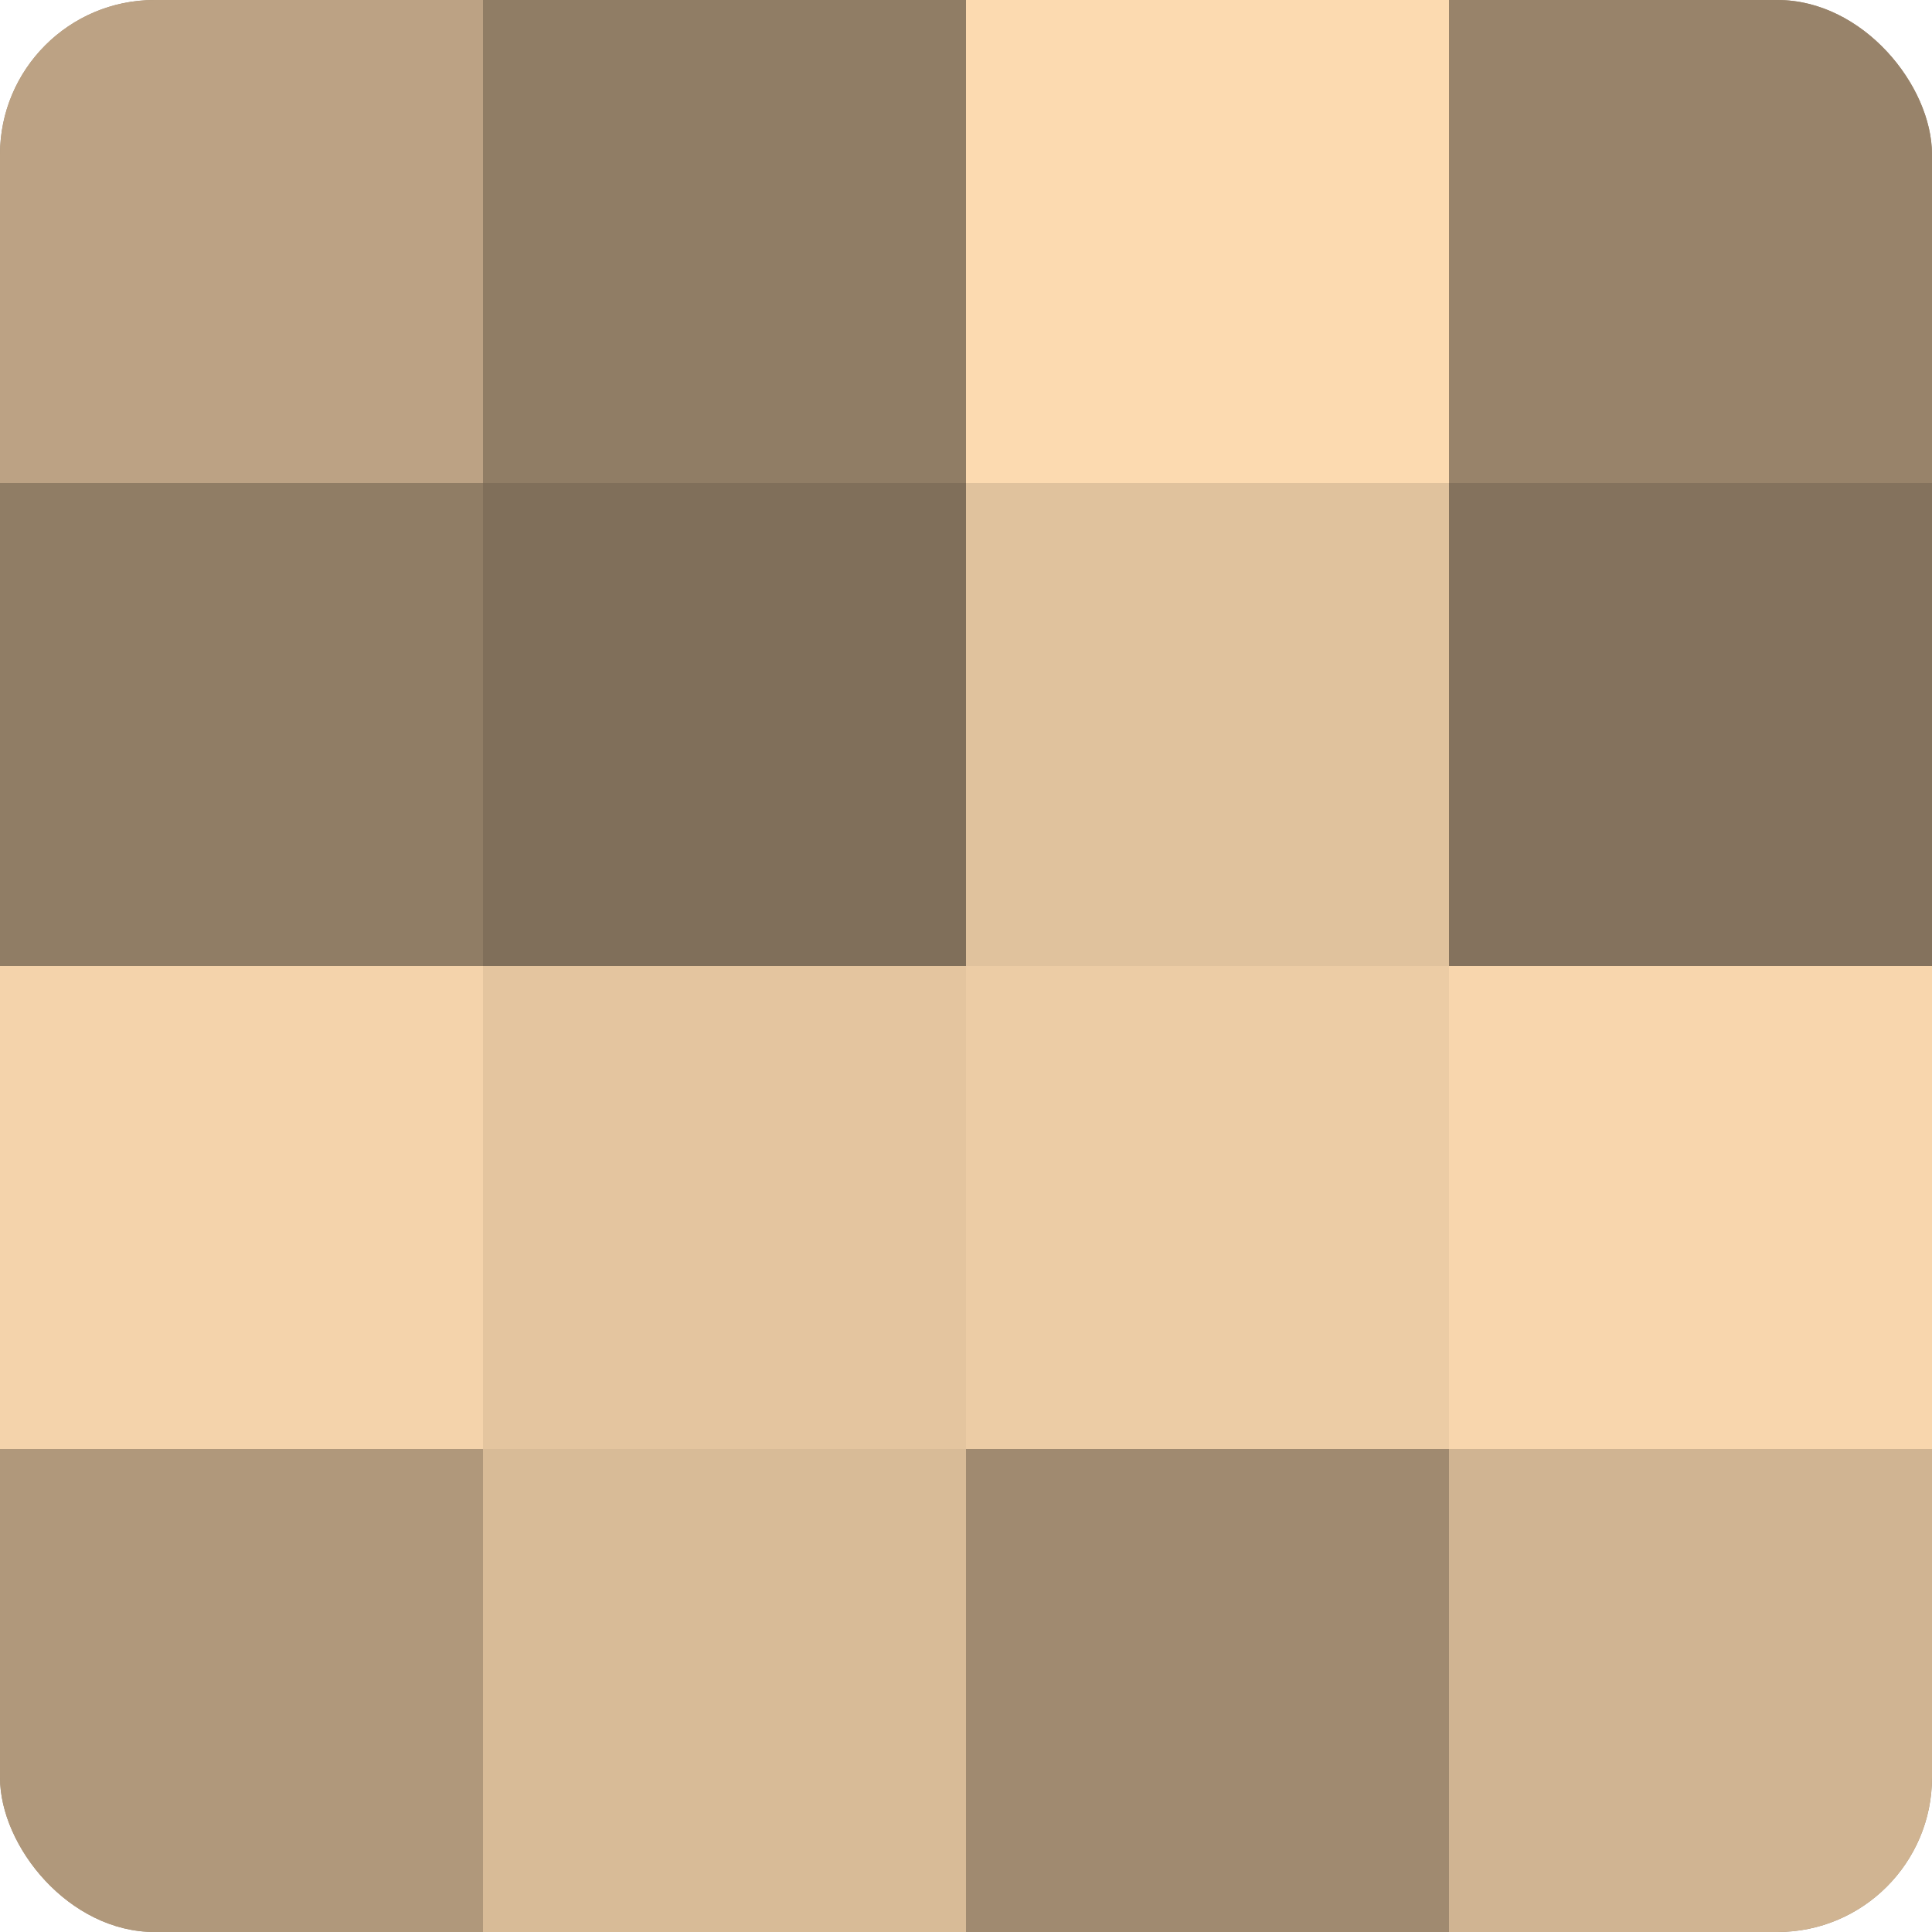
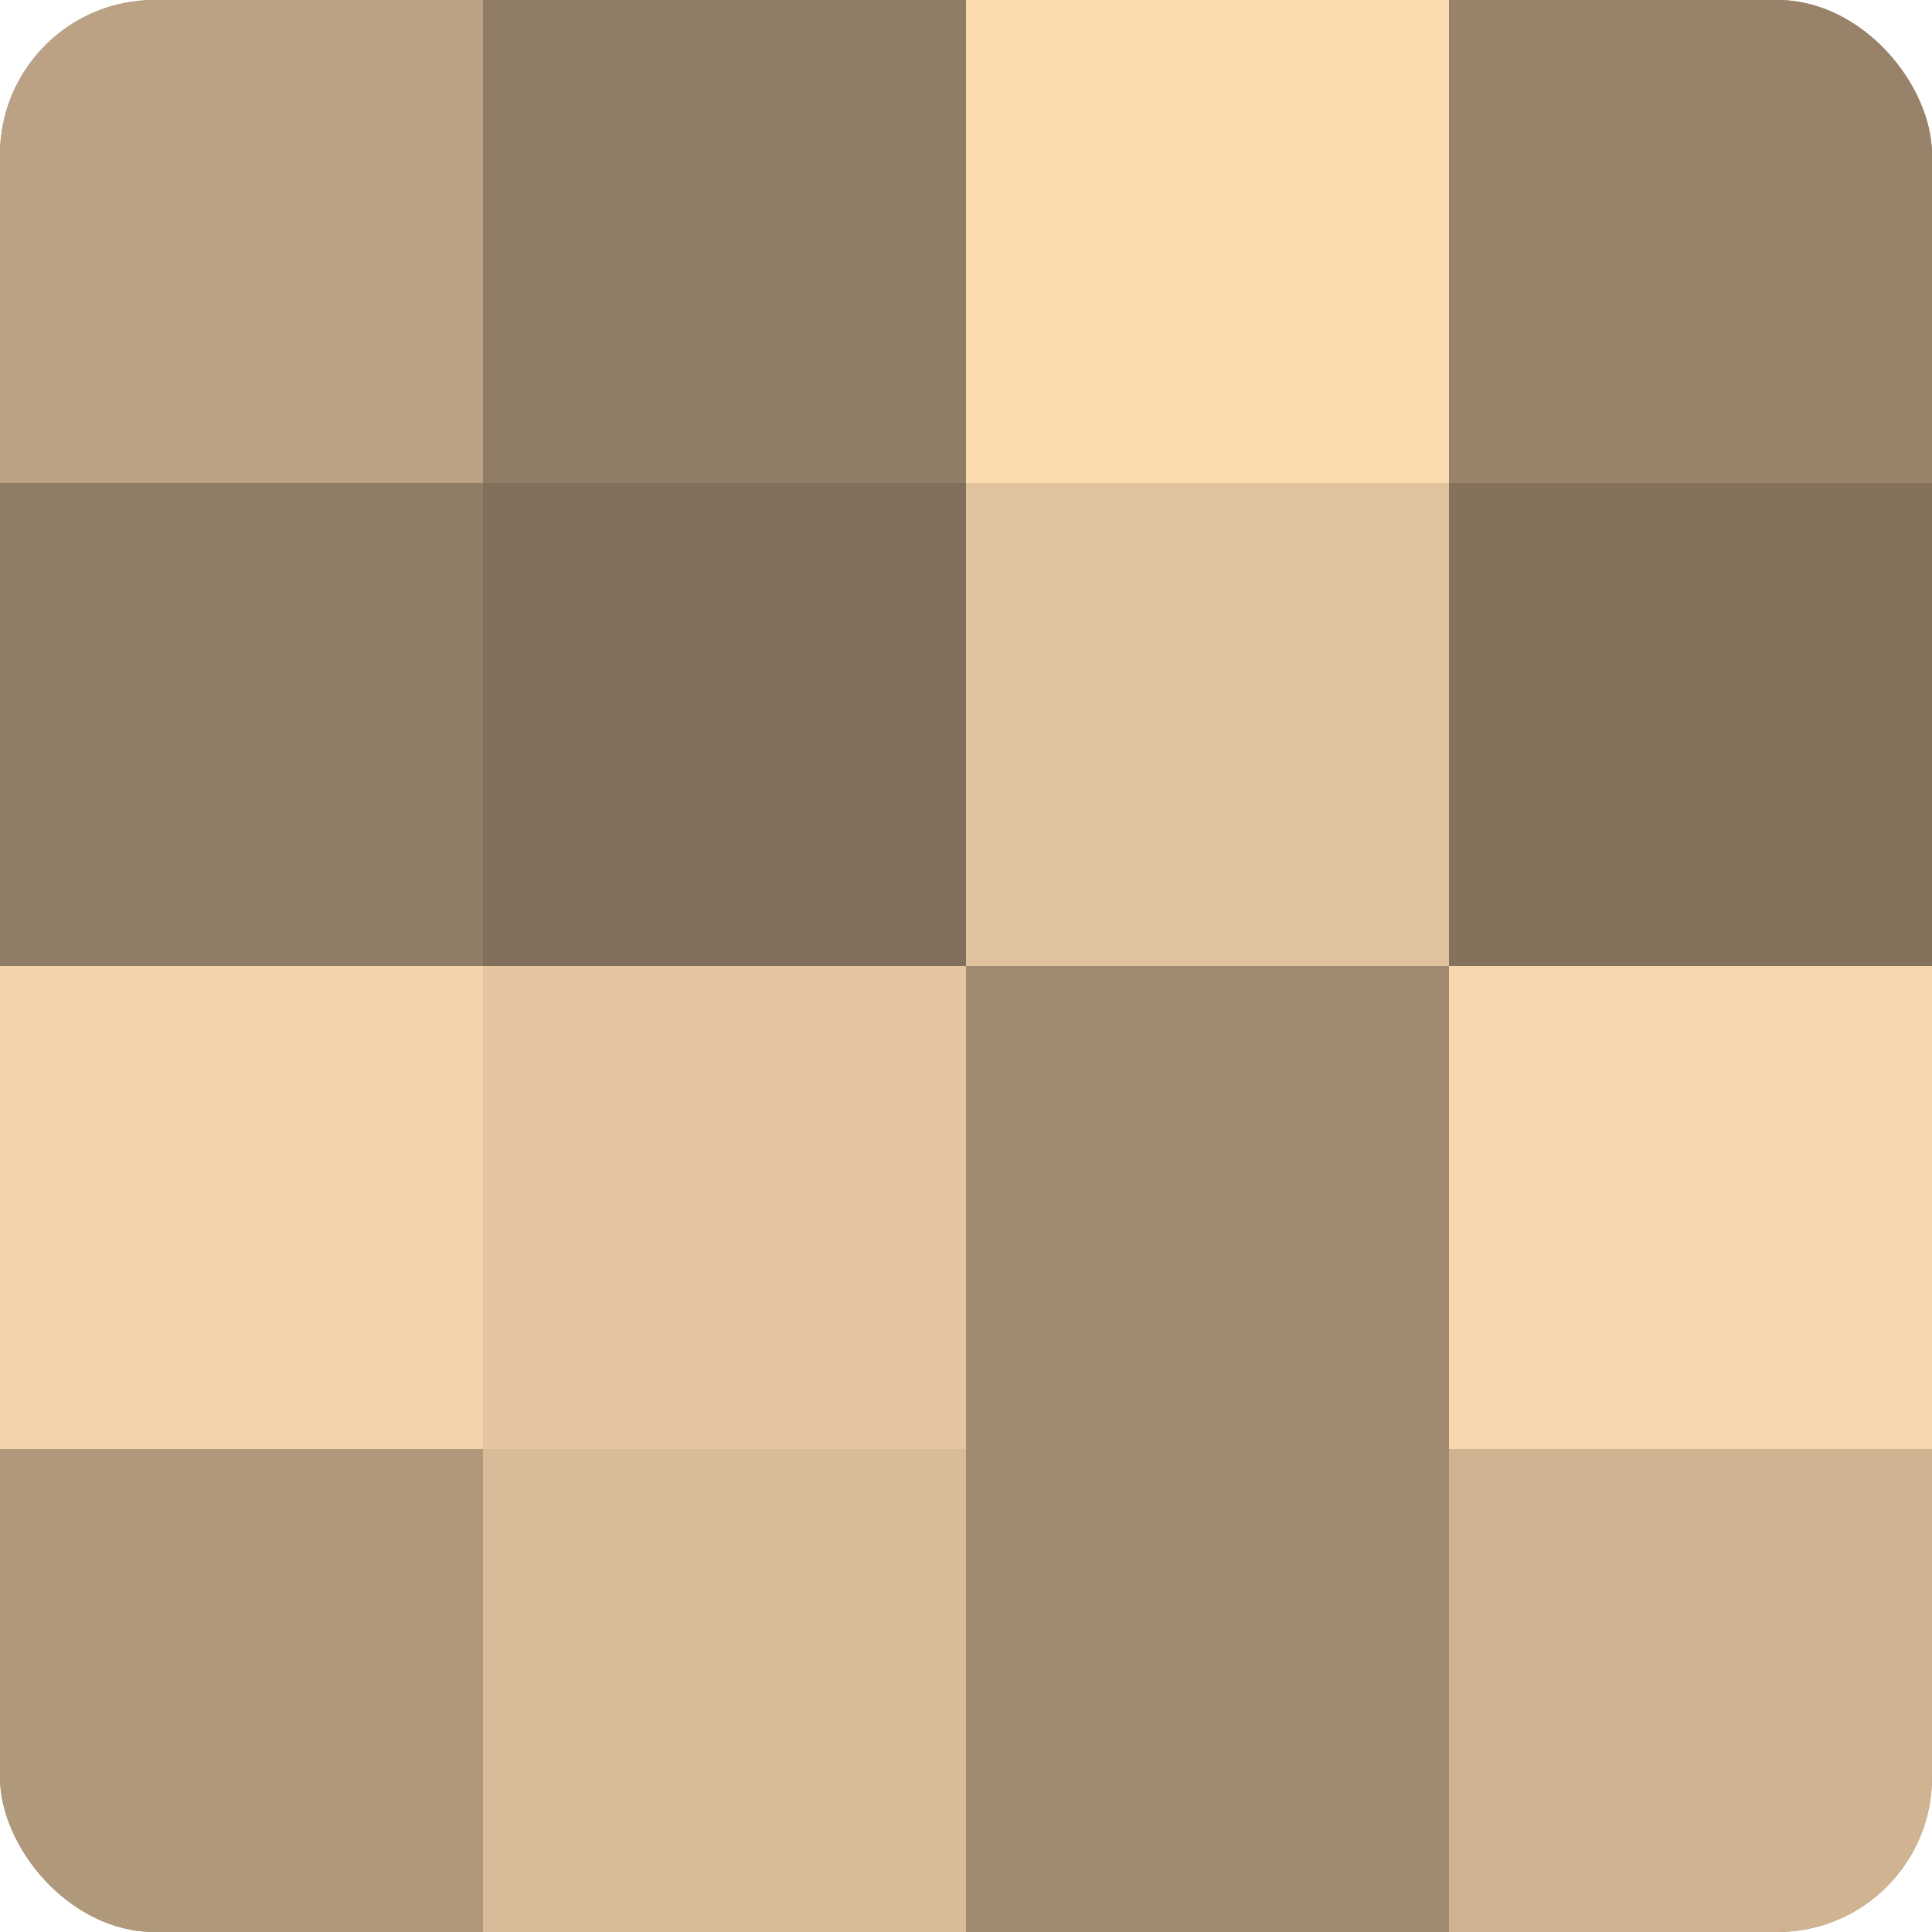
<svg xmlns="http://www.w3.org/2000/svg" width="80" height="80" viewBox="0 0 100 100" preserveAspectRatio="xMidYMid meet">
  <defs>
    <clipPath id="c" width="100" height="100">
      <rect width="100" height="100" rx="8" ry="8" />
    </clipPath>
  </defs>
  <g clip-path="url(#c)">
    <rect width="100" height="100" fill="#a08a70" />
    <rect width="25" height="25" fill="#bca284" />
    <rect y="25" width="25" height="25" fill="#907d65" />
    <rect y="50" width="25" height="25" fill="#f4d3ab" />
    <rect y="75" width="25" height="25" fill="#b0987b" />
    <rect x="25" width="25" height="25" fill="#907d65" />
    <rect x="25" y="25" width="25" height="25" fill="#806f5a" />
    <rect x="25" y="50" width="25" height="25" fill="#e4c59f" />
    <rect x="25" y="75" width="25" height="25" fill="#d8bb97" />
    <rect x="50" width="25" height="25" fill="#fcdab0" />
    <rect x="50" y="25" width="25" height="25" fill="#e0c29d" />
-     <rect x="50" y="50" width="25" height="25" fill="#eccca5" />
    <rect x="50" y="75" width="25" height="25" fill="#a08a70" />
    <rect x="75" width="25" height="25" fill="#98836a" />
    <rect x="75" y="25" width="25" height="25" fill="#84725d" />
    <rect x="75" y="50" width="25" height="25" fill="#f8d6ad" />
    <rect x="75" y="75" width="25" height="25" fill="#d0b492" />
  </g>
</svg>